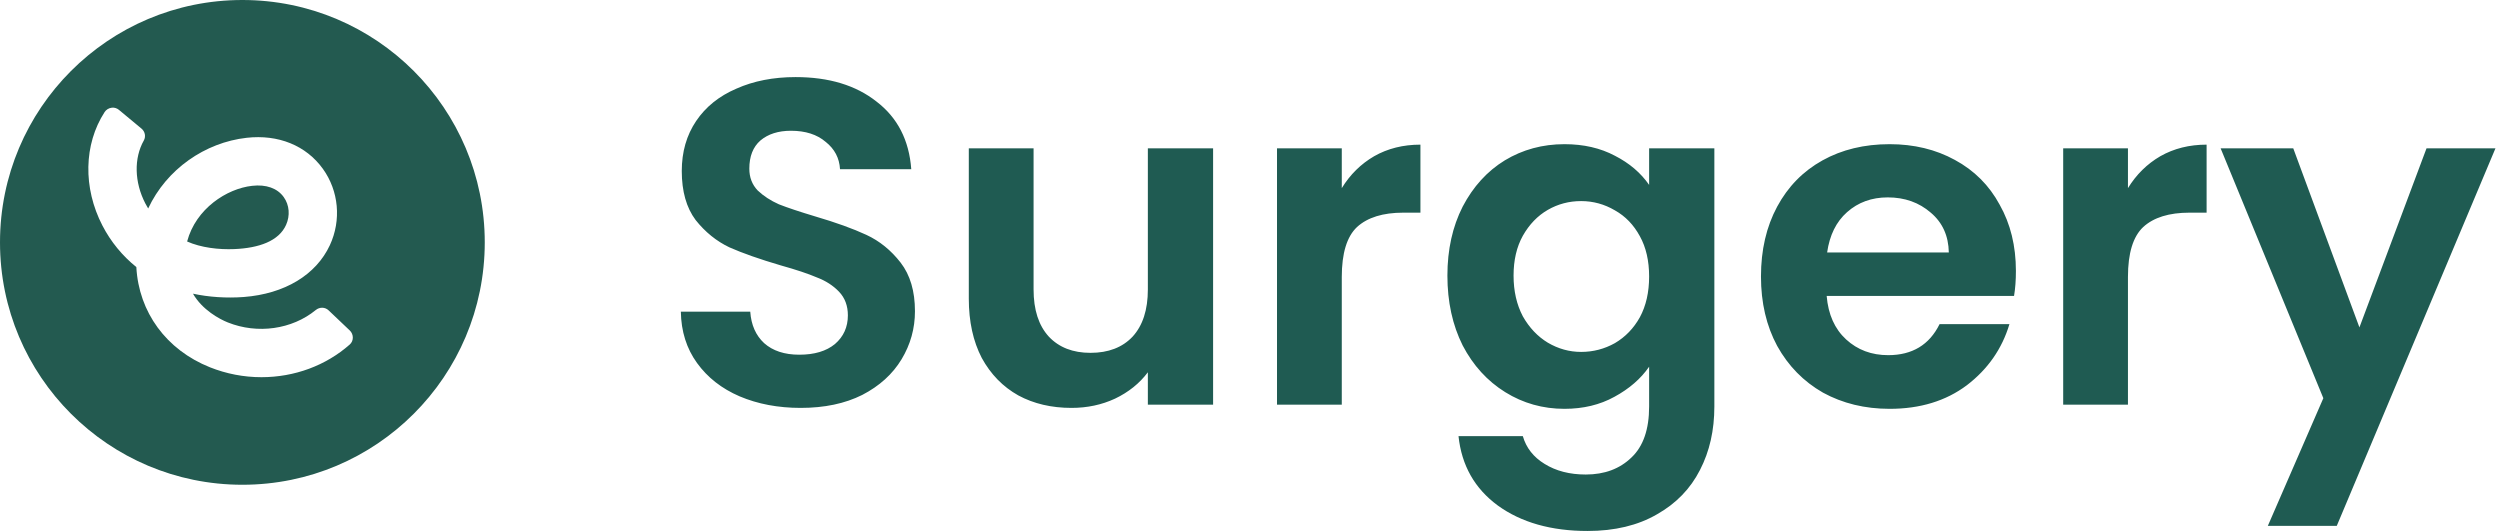
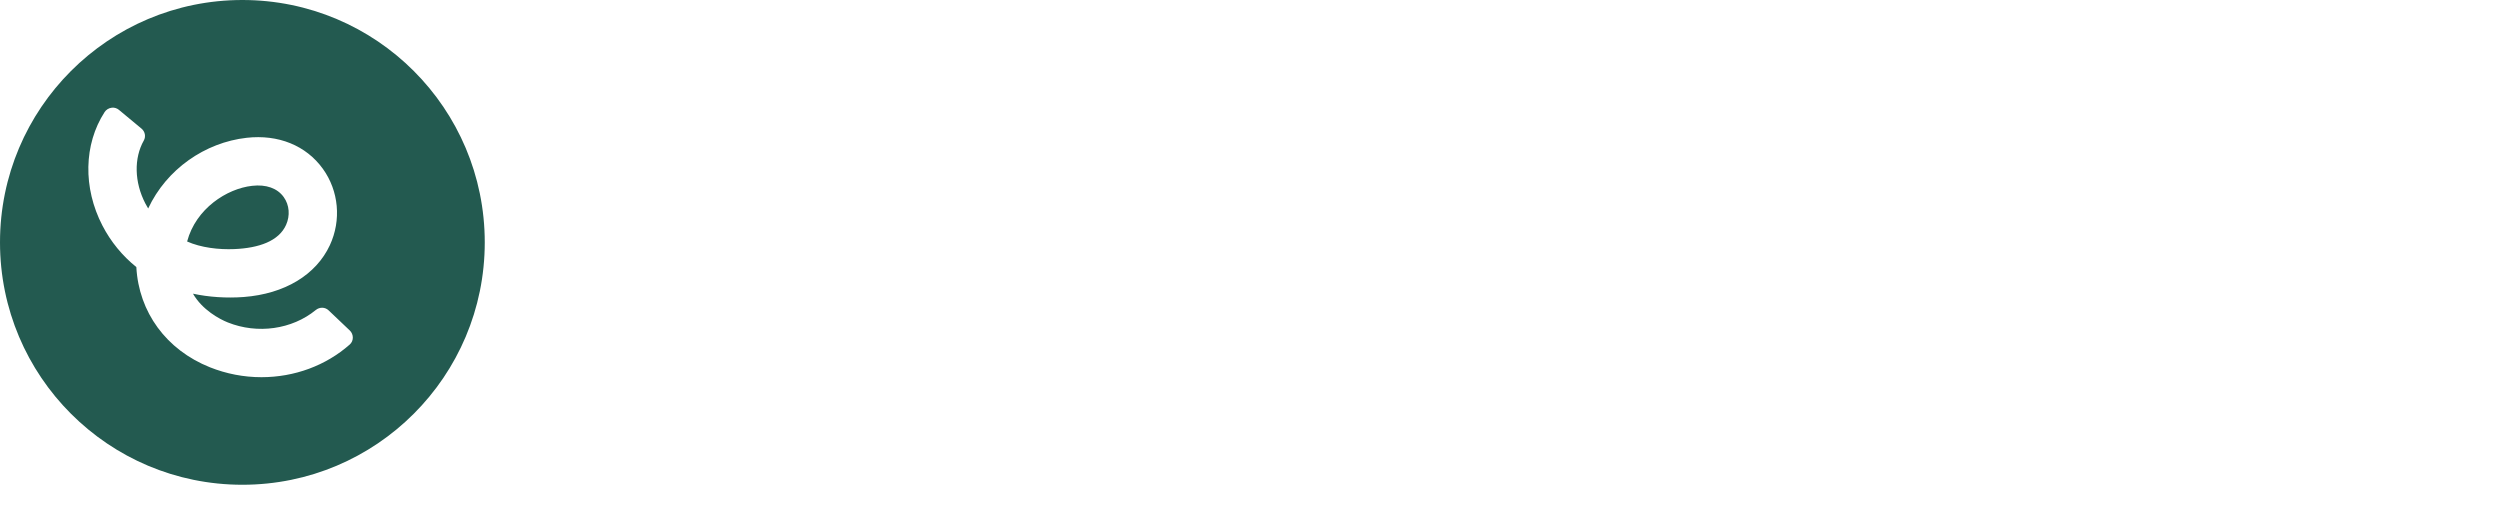
<svg xmlns="http://www.w3.org/2000/svg" width="226" height="48" viewBox="0 0 226 48" fill="none">
  <path fill-rule="evenodd" clip-rule="evenodd" d="M21.911 43.822C34.013 43.822 43.822 34.013 43.822 21.911C43.822 9.809 34.013 0 21.911 0C9.809 0 0 9.809 0 21.911C0 34.013 9.809 43.822 21.911 43.822ZM18.979 33.203C15.031 31.625 12.544 28.222 12.325 24.143C11.063 23.128 10.016 21.855 9.257 20.388C7.494 16.981 7.57 13.052 9.455 10.134C9.593 9.918 9.834 9.761 10.13 9.732C10.349 9.71 10.587 9.794 10.744 9.926L12.793 11.627C13.114 11.894 13.201 12.347 13.001 12.701C12.095 14.297 12.146 16.474 13.132 18.38C13.19 18.499 13.305 18.694 13.38 18.821C13.385 18.83 13.39 18.839 13.395 18.847C15.053 15.29 18.537 12.88 22.295 12.457C25.161 12.135 27.67 13.154 29.186 15.258C30.628 17.259 30.869 19.903 29.821 22.163C28.568 24.855 25.731 26.564 22.035 26.849C20.487 26.965 18.866 26.859 17.445 26.549C18.288 28.014 19.837 28.846 20.596 29.149C23.281 30.223 26.399 29.781 28.543 28.028C28.897 27.74 29.383 27.751 29.704 28.054L31.625 29.88C31.8 30.048 31.899 30.285 31.895 30.53C31.892 30.771 31.793 30.99 31.614 31.147C29.456 33.049 26.622 34.098 23.635 34.098C22.032 34.098 20.465 33.794 18.979 33.203ZM21.199 22.517C19.767 22.579 18.161 22.386 16.915 21.831C17.712 18.847 20.512 17.054 22.788 16.799C24.058 16.652 25.074 17.014 25.647 17.814C26.166 18.533 26.235 19.494 25.863 20.326C25.205 21.802 23.394 22.422 21.199 22.517Z" fill="#235A50" />
-   <path d="M72.381 36.874C70.346 36.874 68.506 36.526 66.861 35.829C65.243 35.132 63.961 34.128 63.013 32.817C62.065 31.507 61.577 29.959 61.549 28.175H67.823C67.906 29.374 68.324 30.322 69.077 31.019C69.858 31.716 70.918 32.065 72.256 32.065C73.622 32.065 74.696 31.744 75.477 31.103C76.257 30.433 76.648 29.569 76.648 28.509C76.648 27.645 76.383 26.934 75.853 26.376C75.323 25.819 74.654 25.386 73.845 25.08C73.064 24.745 71.977 24.382 70.583 23.992C68.687 23.434 67.139 22.891 65.94 22.361C64.769 21.803 63.752 20.981 62.887 19.893C62.051 18.778 61.632 17.3 61.632 15.46C61.632 13.731 62.065 12.225 62.929 10.943C63.793 9.66 65.006 8.684 66.568 8.015C68.129 7.318 69.914 6.969 71.921 6.969C74.933 6.969 77.373 7.708 79.241 9.186C81.137 10.636 82.183 12.671 82.378 15.293H75.937C75.881 14.289 75.449 13.466 74.64 12.825C73.859 12.156 72.814 11.821 71.503 11.821C70.36 11.821 69.44 12.114 68.743 12.699C68.073 13.285 67.739 14.135 67.739 15.251C67.739 16.031 67.99 16.687 68.492 17.216C69.022 17.718 69.663 18.137 70.416 18.471C71.197 18.778 72.284 19.14 73.678 19.559C75.574 20.116 77.122 20.674 78.321 21.232C79.52 21.789 80.551 22.626 81.416 23.741C82.28 24.857 82.712 26.321 82.712 28.133C82.712 29.694 82.308 31.144 81.499 32.483C80.691 33.821 79.506 34.895 77.944 35.703C76.383 36.484 74.528 36.874 72.381 36.874ZM109.664 13.41V36.582H103.766V33.654C103.013 34.658 102.024 35.452 100.797 36.038C99.598 36.595 98.287 36.874 96.865 36.874C95.053 36.874 93.449 36.498 92.055 35.745C90.661 34.964 89.559 33.835 88.751 32.357C87.97 30.852 87.58 29.067 87.58 27.004V13.41H93.435V26.167C93.435 28.007 93.895 29.43 94.816 30.433C95.736 31.409 96.99 31.897 98.58 31.897C100.197 31.897 101.466 31.409 102.386 30.433C103.306 29.43 103.766 28.007 103.766 26.167V13.41H109.664ZM121.297 17.007C122.05 15.78 123.025 14.819 124.225 14.121C125.451 13.424 126.846 13.076 128.407 13.076V19.224H126.86C125.019 19.224 123.625 19.656 122.677 20.521C121.757 21.385 121.297 22.891 121.297 25.038V36.582H115.441V13.41H121.297V17.007ZM141.427 13.034C143.156 13.034 144.676 13.382 145.986 14.079C147.297 14.749 148.328 15.627 149.081 16.715V13.41H154.978V36.749C154.978 38.896 154.546 40.806 153.682 42.479C152.817 44.18 151.521 45.518 149.792 46.494C148.063 47.498 145.972 48 143.518 48C140.228 48 137.523 47.233 135.404 45.7C133.313 44.166 132.128 42.075 131.849 39.426H137.663C137.969 40.485 138.625 41.322 139.629 41.935C140.66 42.577 141.901 42.897 143.351 42.897C145.052 42.897 146.432 42.381 147.492 41.35C148.551 40.346 149.081 38.812 149.081 36.749V33.152C148.328 34.239 147.283 35.145 145.944 35.871C144.634 36.595 143.128 36.958 141.427 36.958C139.475 36.958 137.691 36.456 136.074 35.452C134.456 34.448 133.173 33.04 132.225 31.228C131.305 29.388 130.845 27.282 130.845 24.912C130.845 22.57 131.305 20.493 132.225 18.68C133.173 16.868 134.442 15.474 136.032 14.498C137.649 13.522 139.447 13.034 141.427 13.034ZM149.081 24.996C149.081 23.574 148.802 22.361 148.245 21.357C147.687 20.326 146.934 19.545 145.986 19.015C145.038 18.457 144.02 18.178 142.933 18.178C141.845 18.178 140.842 18.443 139.921 18.973C139.001 19.503 138.248 20.284 137.663 21.315C137.105 22.319 136.826 23.518 136.826 24.912C136.826 26.307 137.105 27.533 137.663 28.593C138.248 29.625 139.001 30.419 139.921 30.977C140.87 31.535 141.873 31.813 142.933 31.813C144.02 31.813 145.038 31.549 145.986 31.019C146.934 30.461 147.687 29.68 148.245 28.677C148.802 27.645 149.081 26.418 149.081 24.996ZM182.238 24.494C182.238 25.331 182.182 26.083 182.07 26.753H165.131C165.271 28.426 165.856 29.736 166.888 30.684C167.919 31.632 169.188 32.106 170.694 32.106C172.869 32.106 174.416 31.172 175.336 29.304H181.652C180.983 31.535 179.7 33.375 177.804 34.825C175.908 36.247 173.58 36.958 170.819 36.958C168.589 36.958 166.581 36.47 164.797 35.494C163.04 34.49 161.66 33.082 160.656 31.27C159.68 29.457 159.192 27.366 159.192 24.996C159.192 22.598 159.68 20.493 160.656 18.68C161.632 16.868 162.998 15.474 164.755 14.498C166.511 13.522 168.533 13.034 170.819 13.034C173.022 13.034 174.988 13.508 176.717 14.456C178.473 15.404 179.826 16.756 180.774 18.513C181.75 20.242 182.238 22.235 182.238 24.494ZM176.173 22.821C176.145 21.315 175.601 20.116 174.542 19.224C173.482 18.304 172.186 17.844 170.652 17.844C169.202 17.844 167.975 18.29 166.971 19.182C165.995 20.047 165.396 21.259 165.173 22.821H176.173ZM192.367 17.007C193.12 15.78 194.096 14.819 195.295 14.121C196.522 13.424 197.916 13.076 199.477 13.076V19.224H197.93C196.09 19.224 194.695 19.656 193.748 20.521C192.827 21.385 192.367 22.891 192.367 25.038V36.582H186.512V13.41H192.367V17.007ZM225.589 13.41L211.243 47.54H205.011L210.03 35.996L200.745 13.41H207.311L213.292 29.597L219.357 13.41H225.589Z" fill="#1F5B52" />
</svg>